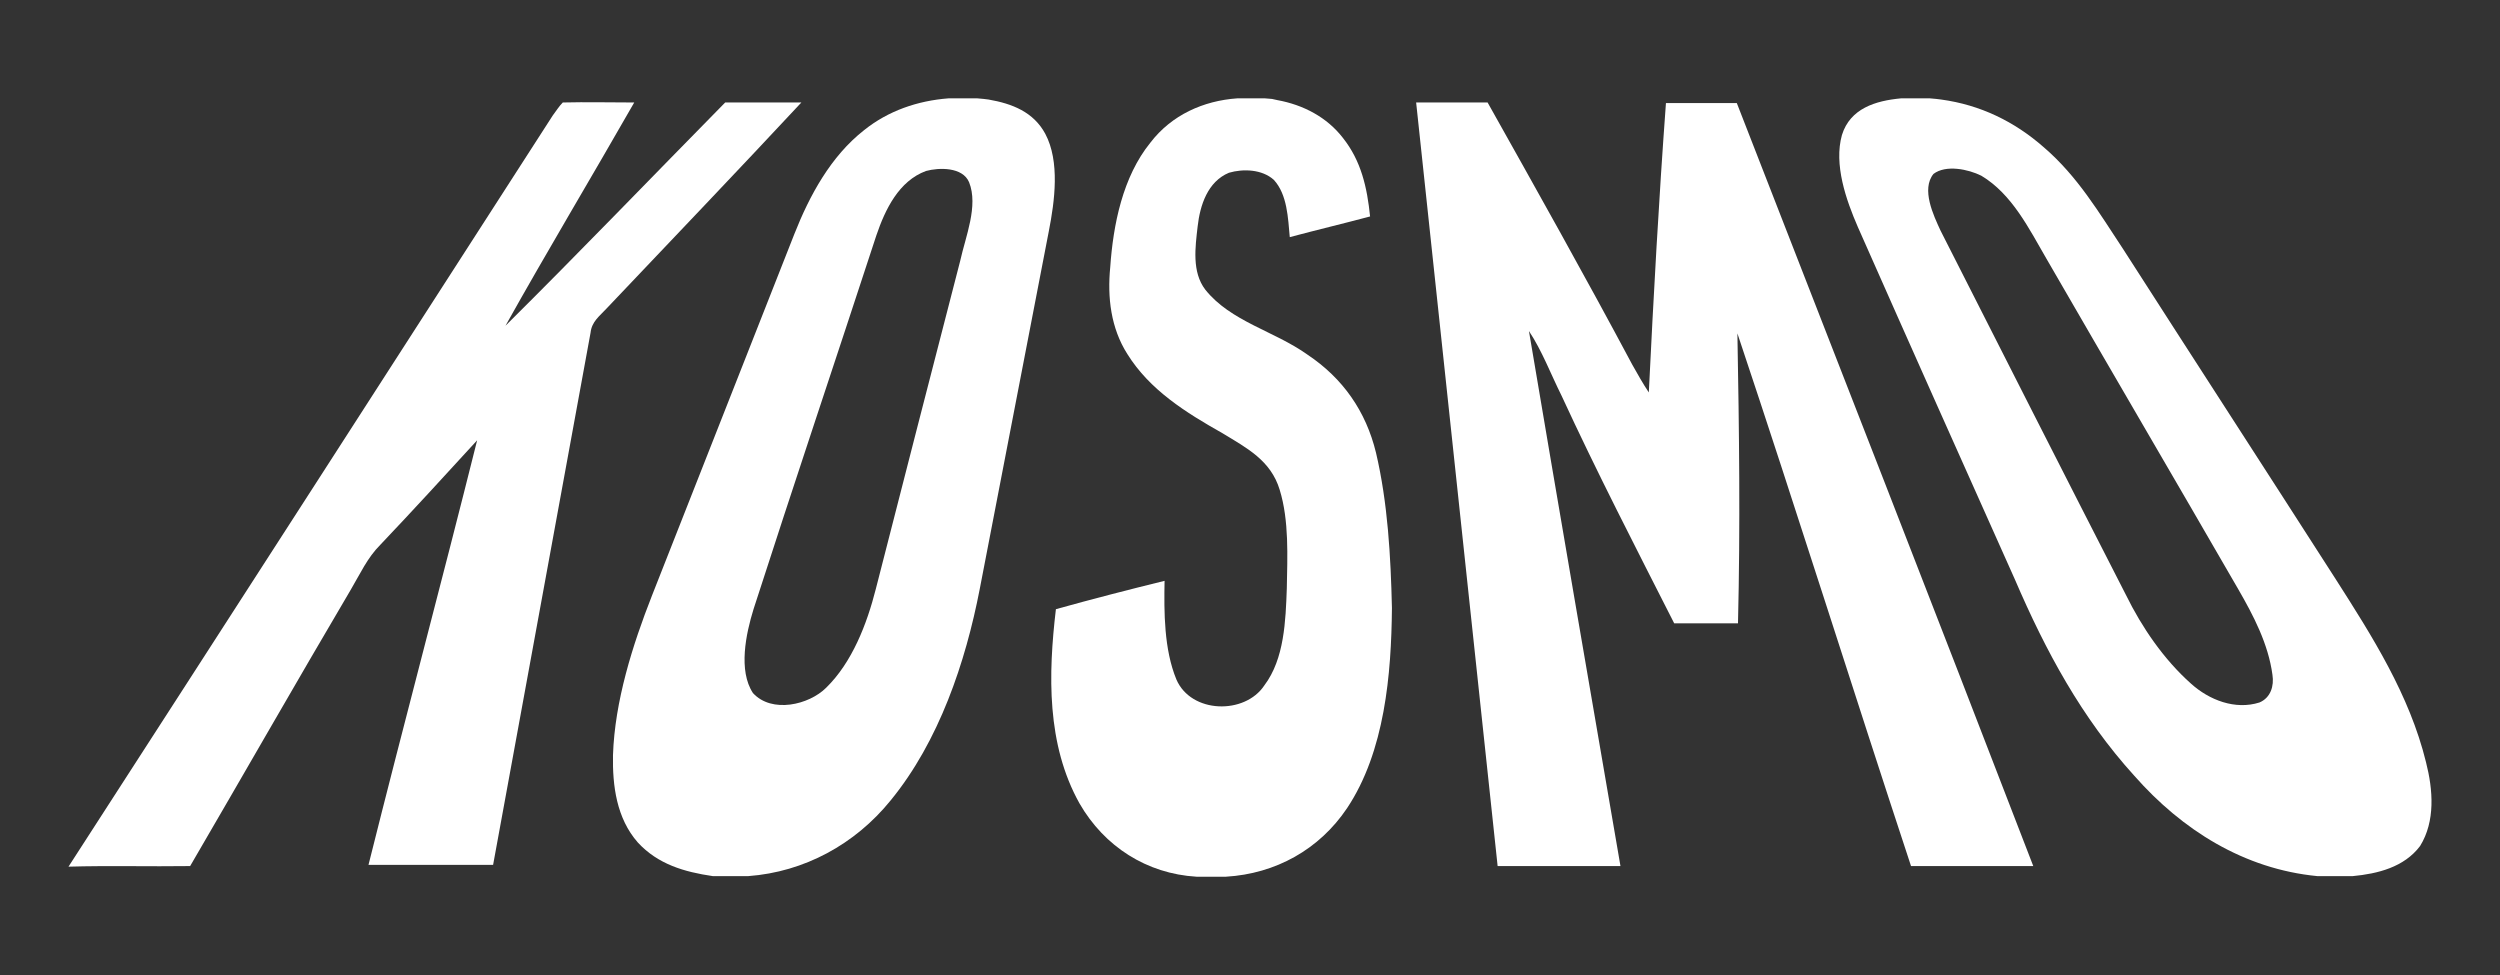
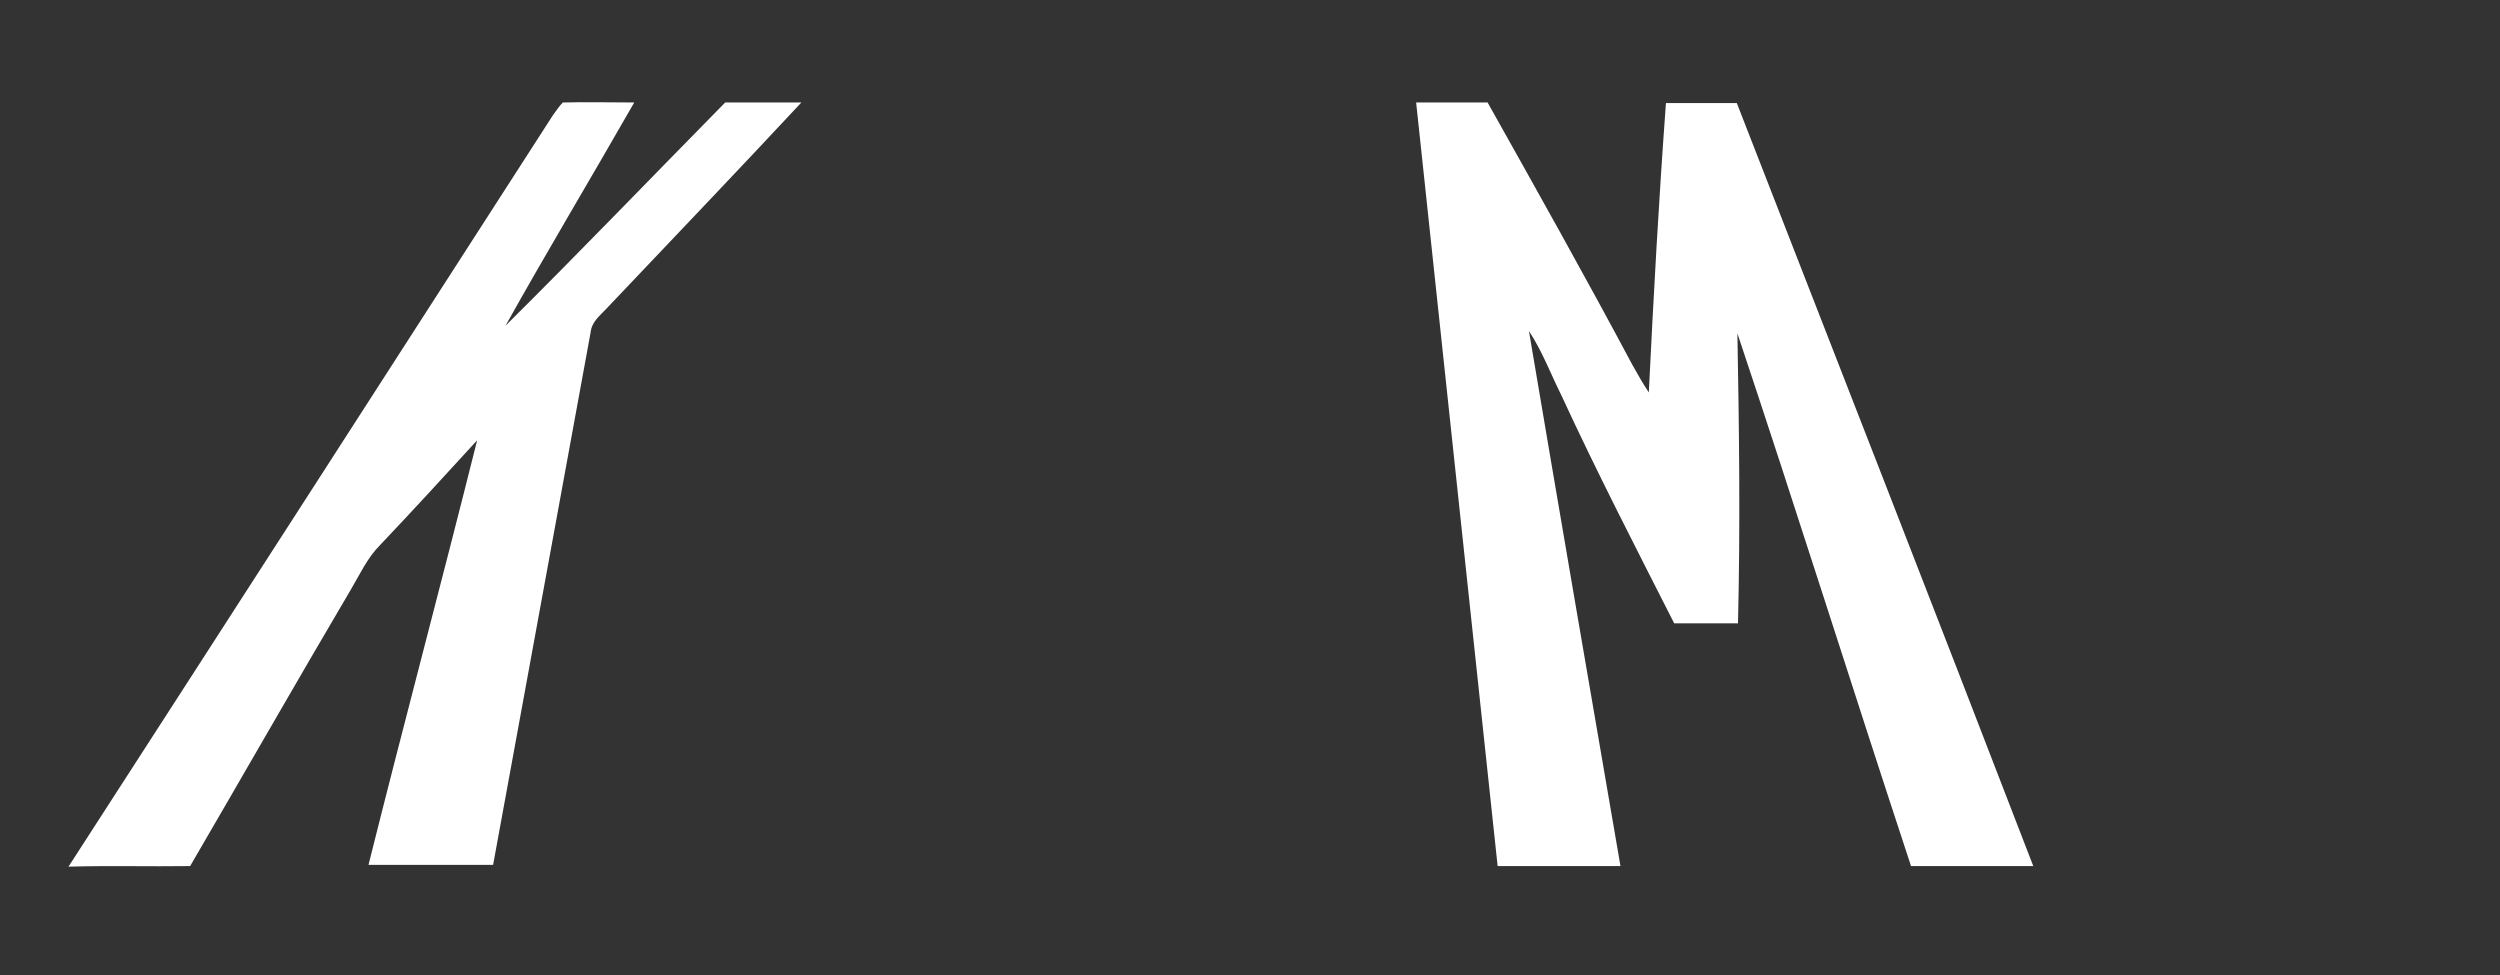
<svg xmlns="http://www.w3.org/2000/svg" version="1.1" id="Vrstva_1" x="0px" y="0px" viewBox="52.14 202.14 504 196.57" enable-background="new 52.14 202.14 504 196.57" xml:space="preserve">
  <rect x="52.14" y="202.14" width="504" height="196.57" fill="#333333" stroke="none" />
  <g>
-     <path fill="#FFFFFF" d="M301.56,221.968h5.596l1.429,0.119l1.071,0.237c5.238,0.953,10,3.453,13.215,7.62   c3.69,4.644,4.882,10.001,5.477,15.834c-5.357,1.429-10.834,2.738-16.191,4.167c-0.357-3.81-0.477-8.571-3.215-11.548   c-2.381-2.143-6.19-2.263-9.048-1.429c-4.286,1.785-5.834,6.548-6.31,10.834c-0.477,4.167-1.19,9.167,1.548,12.739   c5.119,6.429,13.929,8.334,20.596,13.096c7.143,4.763,11.787,11.43,13.81,19.764c2.382,10.119,2.977,20.953,3.215,31.312   c-0.119,13.334-1.429,28.931-9.048,40.36c-5.596,8.334-14.406,13.215-24.406,13.811h-5.953   c-10.001-0.596-18.573-6.072-23.573-14.764c-6.667-11.905-6.31-26.073-4.763-39.169c7.263-2.025,14.645-3.929,21.907-5.715   c-0.119,6.31-0.119,13.811,2.381,19.883c2.977,6.905,13.81,7.143,17.739,1.19c4.048-5.357,4.286-13.097,4.523-19.525   c0.119-6.429,0.477-13.691-1.429-19.883c-1.785-5.952-6.667-8.453-11.548-11.429c-7.382-4.167-14.643-8.691-19.168-15.954   c-3.334-5.238-4.048-11.429-3.453-17.501c0.596-8.572,2.501-18.216,8.097-25.121C288.345,225.301,294.774,222.443,301.56,221.968z" />
    <path fill="#FFFFFF" d="M165.598,222.801c4.762-0.119,9.643,0,14.405,0c-8.571,15.001-17.501,29.883-25.954,45.003   c14.882-14.763,29.526-30.002,44.289-45.003c5.238,0,10.238,0,15.358,0c-12.978,13.93-26.192,27.74-39.289,41.551   c-1.429,1.548-2.976,2.619-3.214,4.881c-6.549,35.717-13.097,71.553-19.645,107.27c-8.334,0-16.668,0-25.121,0   c7.144-28.573,14.764-57.027,21.906-85.601c-6.429,7.023-12.857,14.048-19.524,21.072c-2.62,2.619-4.049,5.834-5.953,9.049   c-10.953,18.572-21.549,37.146-32.384,55.718c-8.096,0.119-16.43-0.119-24.525,0.119c32.622-50.479,65.124-100.96,97.626-151.439   C164.289,224.468,164.884,223.515,165.598,222.801z" />
    <path fill="#FFFFFF" d="M337.634,222.801c4.882,0,9.644,0,14.406,0c9.882,17.62,19.645,35.003,29.169,52.861   c1.071,1.904,2.143,3.81,3.333,5.596c0.953-19.525,2.024-38.932,3.453-58.338c4.762,0,9.525,0,14.286,0   c20.002,51.313,40.003,102.507,59.767,153.82c-8.215,0-16.43,0-24.645,0c-11.787-35.717-23.097-71.791-35.003-107.389   c0.357,19.525,0.596,38.932,0.119,58.457c-4.286,0-8.572,0-12.858,0c-7.739-15.239-15.597-30.478-22.74-45.956   c-2.143-4.286-3.929-9.048-6.548-12.977c6.071,35.954,12.263,71.909,18.453,107.864c-8.215,0-16.549,0-24.764,0   C348.587,325.308,343.11,273.995,337.634,222.801z" />
-     <path fill="#FFFFFF" d="M262.867,229.11c-2.381-4.404-6.667-6.071-11.43-6.904l-0.952-0.119l-1.31-0.119h-5.834   c-6.19,0.476-12.143,2.5-17.024,6.429c-6.668,5.238-10.953,13.096-14.049,20.954c-9.524,24.287-19.168,48.574-28.692,72.862   c-3.929,10-7.501,21.311-7.858,32.145c-0.119,6.191,0.715,12.739,5.001,17.621c4.048,4.404,9.405,5.952,15.12,6.786h7.143   c11.31-0.834,21.549-6.43,28.692-15.239c9.763-11.906,15.12-27.859,17.978-42.622c4.643-24.05,9.286-48.099,13.929-72.148   C264.772,242.683,265.844,234.706,262.867,229.11z M245.722,254.708c-5.714,22.145-11.429,44.289-17.024,66.195   c-1.786,7.024-4.763,14.763-10.001,19.882c-3.452,3.453-10.953,5.238-14.763,1.071c-2.977-4.523-1.429-11.905,0.119-16.905   c8.096-25.121,16.549-50.242,24.764-75.362c1.785-5.239,4.524-10.953,10.001-12.977c2.619-0.714,7.381-0.833,8.69,2.262   C249.414,243.635,246.795,249.826,245.722,254.708z" />
-     <path fill="#FFFFFF" d="M541.22,355.786c-3.333-13.572-10.834-25.358-18.215-36.907c-14.287-22.264-28.574-44.289-42.86-66.552   c-4.882-7.382-9.168-14.645-15.954-20.477c-5.952-5.239-12.858-8.572-20.716-9.644l-0.952-0.119l-1.31-0.119h-5.834   c-5.119,0.476-10.238,2.023-11.905,7.381c-1.667,5.953,0.833,13.097,3.215,18.573c10.477,23.692,21.072,47.384,31.669,71.076   c6.19,14.406,13.453,27.859,24.049,39.526c9.643,10.953,22.144,18.811,36.907,20.24h7.144c5-0.477,10.358-1.786,13.572-6.072   C543.125,367.692,542.648,361.382,541.22,355.786z M507.646,343.761c-4.882,1.548-10.12-0.477-13.81-3.81   c-5.477-4.882-9.882-11.311-13.097-17.858c-12.501-24.406-25.001-49.051-37.384-73.458c-1.428-3.095-3.929-8.334-1.428-11.429   c2.5-1.905,7.023-0.953,9.643,0.357c6.19,3.691,9.644,10.716,13.096,16.668c12.858,22.264,25.835,44.408,38.693,66.672   c3.096,5.357,6.071,11.072,6.905,17.263C510.623,340.428,509.908,342.809,507.646,343.761z" />
  </g>
</svg>